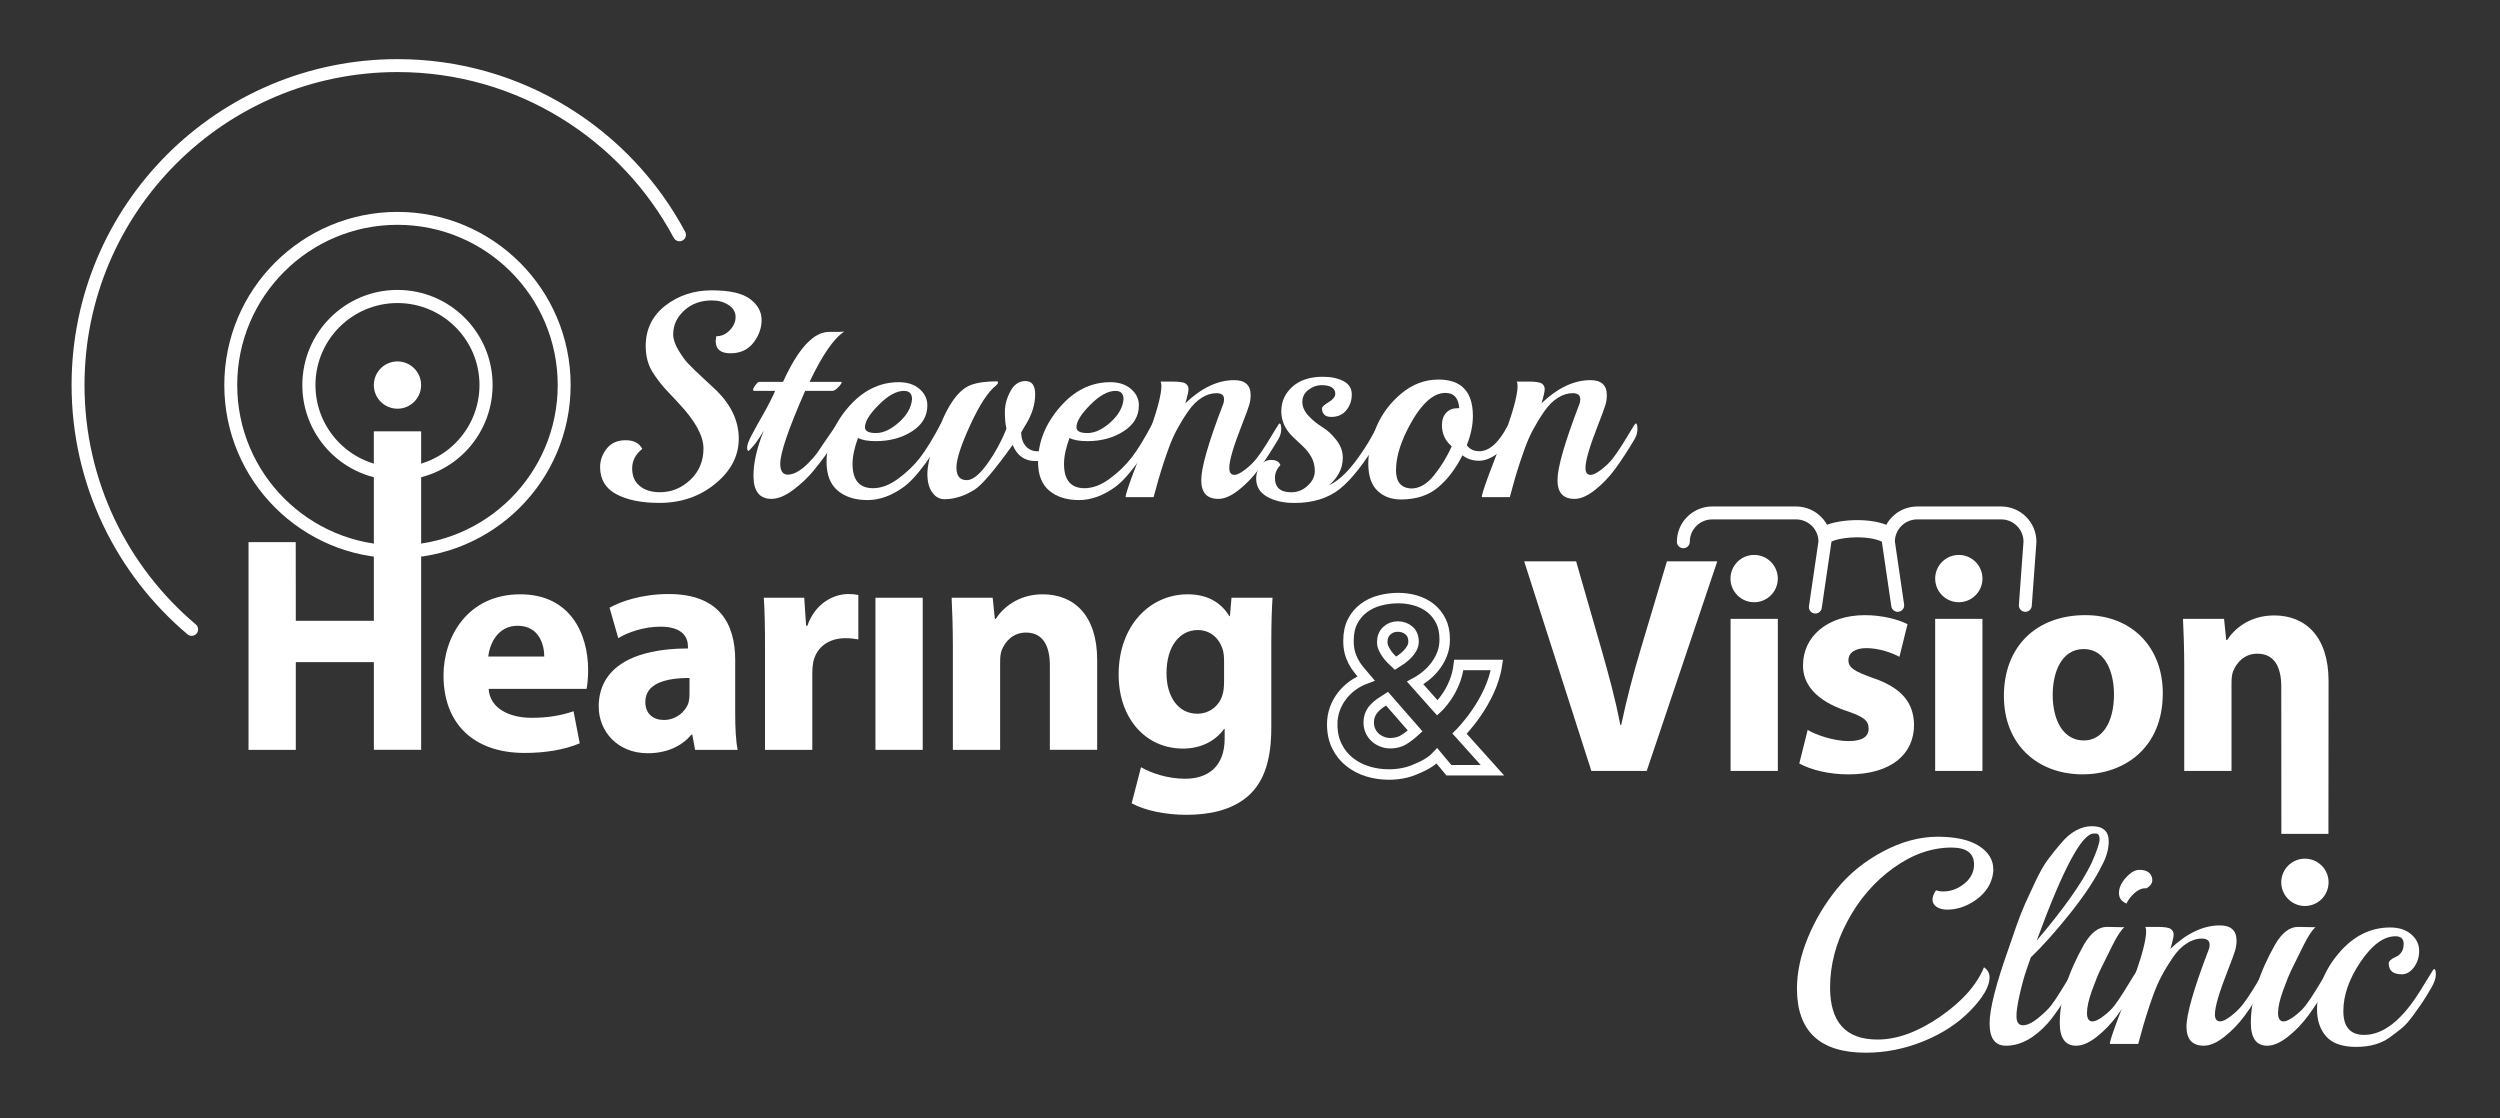
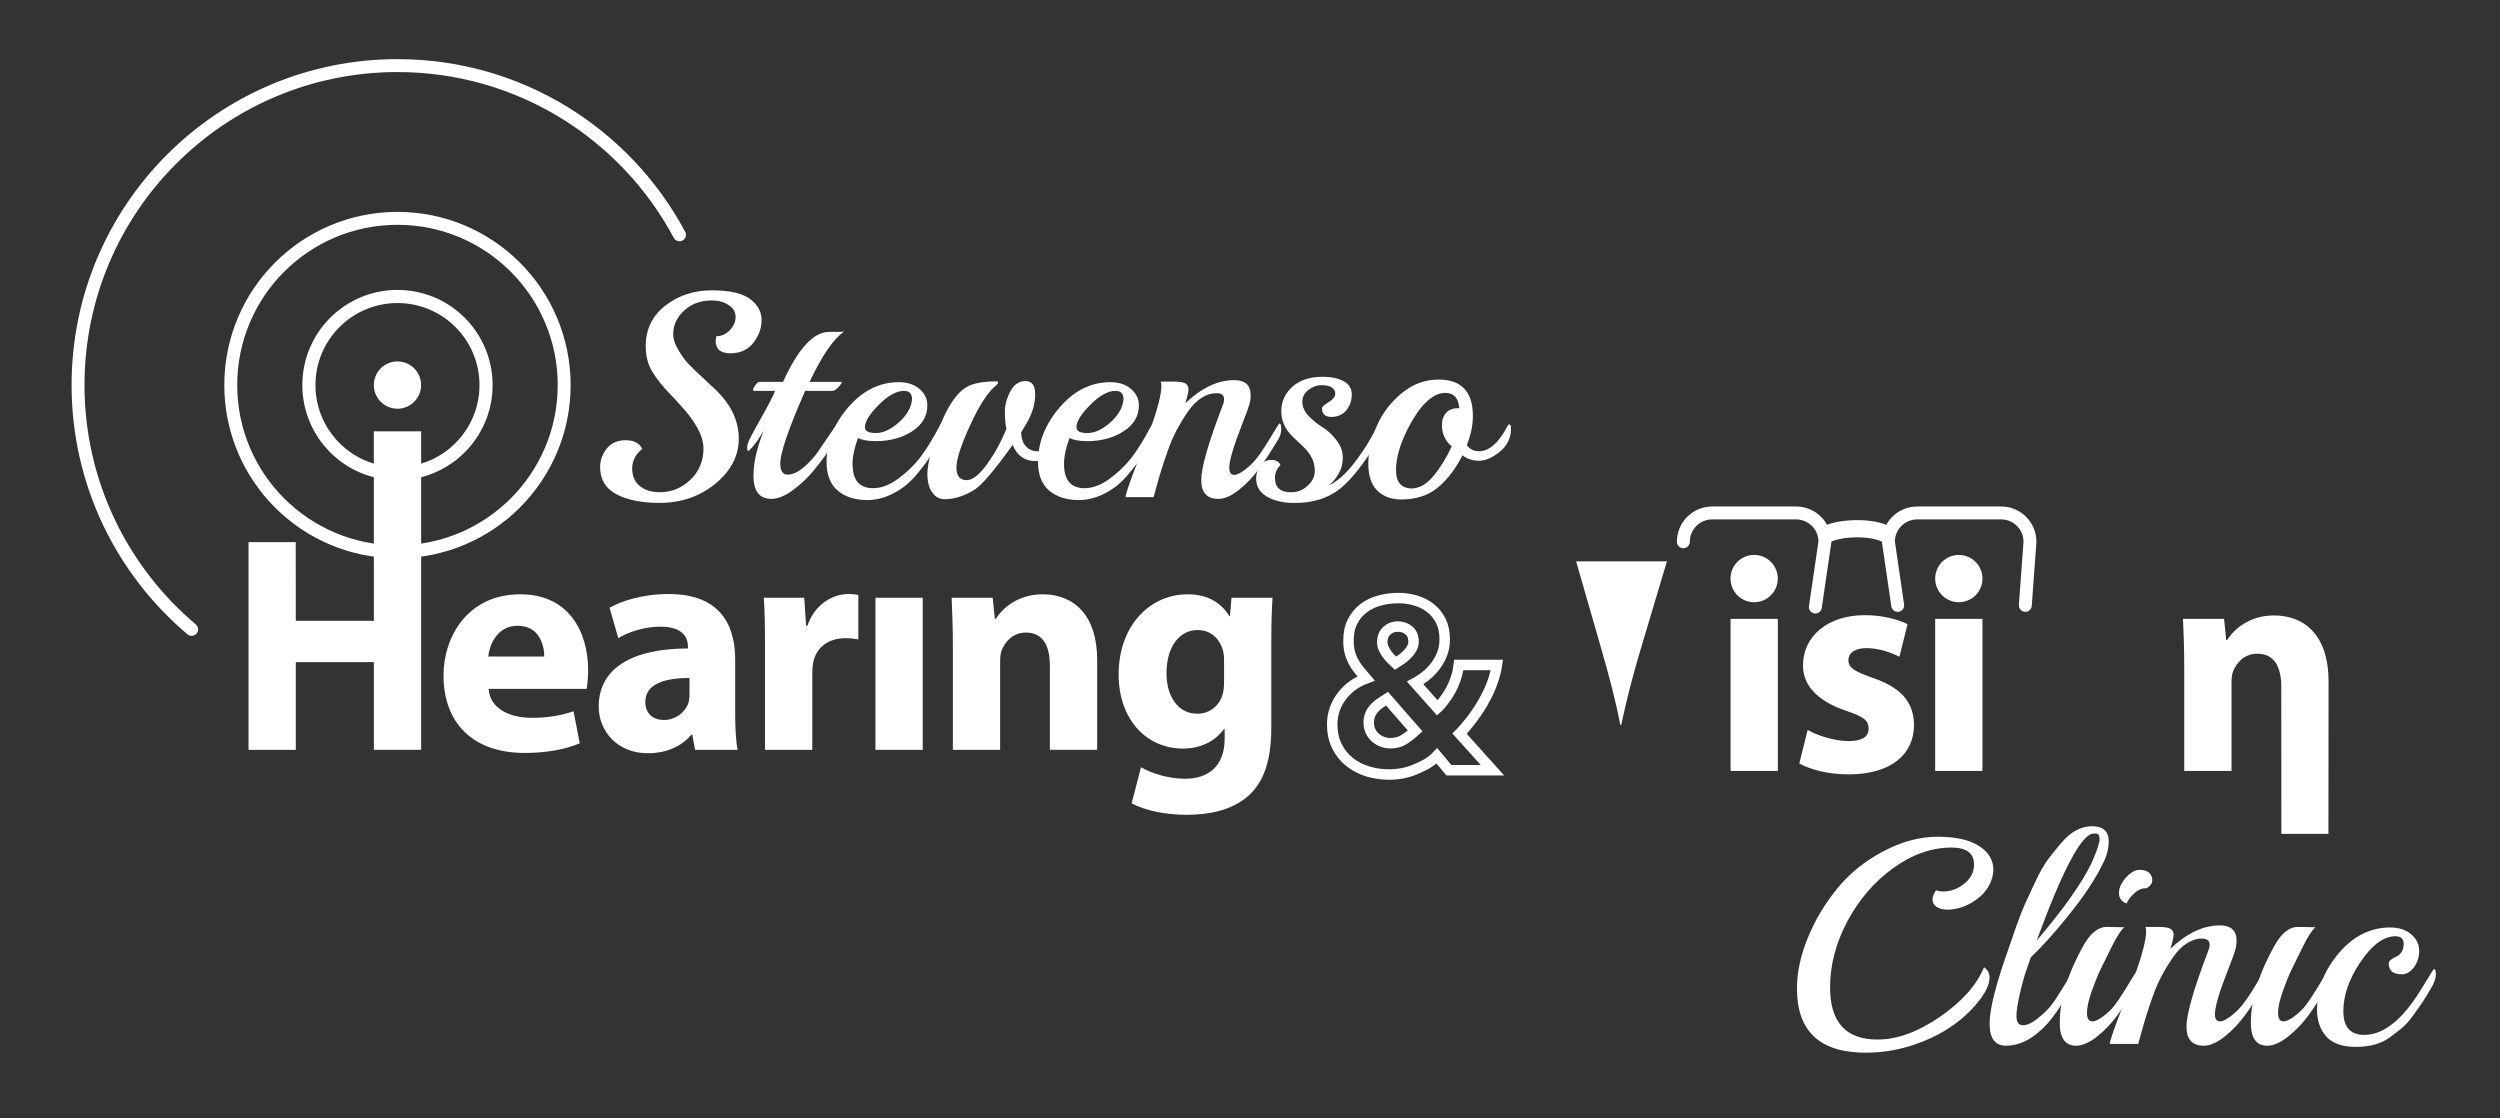
<svg xmlns="http://www.w3.org/2000/svg" version="1.1" id="Logo-Pos_1_" x="0px" y="0px" width="135.25px" height="60.5px" viewBox="0 0 135.25 60.5" enable-background="new 0 0 135.25 60.5" xml:space="preserve">
  <rect x="0" y="0" width="135.25" height="60.5" fill="#333333" stroke="none" />
  <g>
    <circle id="inner_2_" fill="none" stroke="#FFFFFF" stroke-width="0.71" stroke-miterlimit="10" cx="21.503" cy="20.832" r="4.792" />
    <circle id="middle_2_" fill="none" stroke="#FFFFFF" stroke-width="0.699" stroke-miterlimit="10" cx="21.503" cy="20.832" r="9.019" />
    <path id="outer_2_" fill="none" stroke="#FFFFFF" stroke-width="0.699" stroke-linecap="round" stroke-miterlimit="10" d="   M36.759,12.703c-2.908-5.447-8.649-9.154-15.256-9.154c-9.544,0-17.281,7.738-17.281,17.283c0,5.301,2.388,10.047,6.146,13.217" />
  </g>
  <g>
    <circle fill="#FFFFFF" cx="94.899" cy="31.301" r="1.28" />
    <circle fill="#FFFFFF" cx="105.972" cy="31.301" r="1.279" />
    <path fill="none" stroke="#FFFFFF" stroke-width="0.932" stroke-miterlimit="10" d="M98.703,28.988   c0.542-0.439,2.652-0.58,3.485,0" />
    <path fill="none" stroke="#FFFFFF" stroke-width="0.699" stroke-linecap="round" stroke-miterlimit="10" d="M91.069,29.309   c0-0.861,0.699-1.559,1.561-1.559h4.539c0.86,0,1.56,0.697,1.56,1.559l-0.518,3.533" />
    <path fill="none" stroke="#FFFFFF" stroke-width="0.699" stroke-linecap="round" stroke-miterlimit="10" d="M109.57,32.75   l0.251-3.441c0-0.861-0.697-1.559-1.559-1.559h-4.54c-0.86,0-1.56,0.697-1.56,1.559l0.504,3.441" />
  </g>
  <g>
    <path fill="#FFFFFF" d="M107.715,47.674c-0.169,0.434-0.484,0.799-0.942,1.094c-0.459,0.295-0.938,0.443-1.434,0.443         c-0.231,0-0.422-0.051-0.57-0.15c-0.147-0.102-0.221-0.23-0.221-0.389s0.063-0.326,0.191-0.506         c0.115,0.041,0.247,0.062,0.395,0.062c0.411,0,0.792-0.143,1.141-0.428c0.348-0.285,0.521-0.627,0.521-1.029         c0-0.611-0.406-0.918-1.219-0.918c-1.076,0-2.128,0.371-3.151,1.109s-1.85,1.695-2.478,2.873         c-0.628,1.176-0.941,2.371-0.941,3.586c0,1.879,0.854,2.818,2.564,2.818c1.066,0,2.195-0.412,3.388-1.236         c1.192-0.822,1.984-1.715,2.375-2.674c0.201,0.137,0.301,0.32,0.301,0.553c0,0.475-0.338,1.064-1.013,1.766         c-0.676,0.701-1.526,1.262-2.549,1.678c-1.024,0.418-2.07,0.625-3.136,0.625c-2.479,0-3.721-1.154-3.721-3.467         c0-0.875,0.195-1.791,0.587-2.746c0.39-0.955,0.917-1.842,1.583-2.66c0.664-0.818,1.496-1.49,2.493-2.018         c0.997-0.529,1.981-0.793,2.953-0.793c0.971,0,1.715,0.168,2.231,0.498c0.518,0.334,0.776,0.758,0.776,1.275         C107.841,47.23,107.798,47.441,107.715,47.674z" />
    <path fill="#FFFFFF" d="M113.714,46.82c-0.38,0.77-0.96,1.643-1.741,2.619s-1.483,1.762-2.105,2.352l-0.253,0.729         c-0.127,0.369-0.248,0.818-0.364,1.346s-0.169,0.902-0.159,1.123c0,0.316,0.117,0.477,0.35,0.477c0.231,0,0.508-0.133,0.831-0.396         c0.321-0.264,0.556-0.494,0.704-0.689c0.147-0.193,0.319-0.449,0.514-0.768c0.195-0.316,0.365-0.592,0.508-0.824         c0.143-0.23,0.224-0.348,0.244-0.348c0.063,0,0.096,0.1,0.096,0.293c0,0.195-0.053,0.385-0.158,0.562         c-0.581,0.982-1.051,1.674-1.409,2.074c-0.728,0.803-1.479,1.203-2.247,1.203c-0.592,0-0.888-0.4-0.888-1.203         c0-0.791,0.354-2.174,1.061-4.148c0.053-0.168,0.174-0.521,0.365-1.061c0.189-0.537,0.354-0.959,0.491-1.26         c0.136-0.301,0.32-0.697,0.553-1.193c0.233-0.496,0.456-0.893,0.673-1.188s0.457-0.598,0.721-0.902         c0.517-0.613,1.076-0.92,1.678-0.92c0.603,0,0.903,0.275,0.903,0.824C114.079,45.943,113.957,46.377,113.714,46.82z          M113.382,45.094h-0.11c-0.645,0-1.674,1.932-3.088,5.795c1.445-1.701,2.433-3.092,2.961-4.18c0.295-0.666,0.443-1.1,0.443-1.307         C113.588,45.197,113.519,45.094,113.382,45.094z" />
    <path fill="#FFFFFF" d="M113.983,50.145l0.791,0.016h0.159c-0.17,0.127-0.393,0.469-0.673,1.029         c-0.28,0.559-0.488,0.98-0.627,1.266c-0.136,0.285-0.291,0.672-0.466,1.156c-0.174,0.486-0.261,0.881-0.261,1.188         s0.1,0.459,0.3,0.459c0.137,0,0.33-0.092,0.578-0.277c0.248-0.184,0.451-0.379,0.609-0.584c0.158-0.207,0.335-0.467,0.531-0.785         c0.195-0.316,0.363-0.592,0.507-0.824c0.142-0.23,0.224-0.348,0.245-0.348c0.062,0,0.094,0.1,0.094,0.293         c0,0.195-0.052,0.385-0.157,0.562c-0.391,0.654-0.747,1.199-1.068,1.639c-0.323,0.438-0.689,0.82-1.101,1.148         c-0.411,0.326-0.787,0.49-1.125,0.49c-0.59,0-0.886-0.412-0.886-1.234c0-1.277,0.438-2.691,1.313-4.244         C113.119,50.461,113.529,50.145,113.983,50.145z M116.137,48.055h-0.064c-0.211,0-0.413,0.09-0.608,0.27s-0.336,0.363-0.42,0.555         c-0.274-0.107-0.41-0.297-0.41-0.57c0-0.275,0.126-0.553,0.379-0.832s0.494-0.42,0.728-0.42c0.232,0,0.406,0.053,0.523,0.158         c0.115,0.105,0.174,0.24,0.174,0.404S116.337,47.928,116.137,48.055z" />
    <path fill="#FFFFFF" d="M122.517,53.295c-0.392,0.654-0.746,1.199-1.069,1.639c-0.321,0.438-0.688,0.82-1.1,1.148         c-0.411,0.326-0.787,0.49-1.123,0.49c-0.624,0-0.936-0.344-0.936-1.029s0.396-2.062,1.188-4.133         c0.042-0.094,0.064-0.195,0.064-0.301c0-0.221-0.141-0.332-0.42-0.332c-0.28,0-0.554,0.088-0.823,0.262s-0.515,0.422-0.736,0.744         s-0.423,0.648-0.601,0.982c-0.181,0.332-0.348,0.715-0.501,1.146c-0.152,0.434-0.273,0.795-0.362,1.086         c-0.091,0.289-0.181,0.6-0.27,0.934c-0.091,0.332-0.142,0.514-0.15,0.545h-1.537c0-0.221,0.466-1.492,1.395-3.814         c0.379-1.088,0.57-1.848,0.57-2.281c0-0.104-0.017-0.184-0.049-0.236h0.665c0.37,0,0.607,0.037,0.713,0.111         s0.159,0.174,0.159,0.301c0,0.125-0.059,0.385-0.176,0.775c0.888-0.846,1.778-1.268,2.677-1.268c0.601,0,0.902,0.275,0.902,0.824         c0,0.18-0.026,0.359-0.079,0.539s-0.185,0.537-0.396,1.076c-0.465,1.182-0.696,1.973-0.696,2.375c0,0.252,0.094,0.379,0.285,0.379         c0.136,0,0.329-0.094,0.577-0.285c0.247-0.189,0.453-0.387,0.617-0.594c0.163-0.207,0.343-0.463,0.538-0.775         c0.195-0.311,0.361-0.584,0.498-0.816c0.139-0.23,0.217-0.348,0.238-0.348c0.063,0,0.095,0.1,0.095,0.293         C122.675,52.928,122.622,53.117,122.517,53.295z" />
    <path fill="#FFFFFF" d="M124.321,50.145l0.792,0.016h0.159c-0.17,0.127-0.394,0.469-0.675,1.029         c-0.278,0.559-0.487,0.98-0.624,1.266c-0.139,0.285-0.293,0.672-0.468,1.156c-0.174,0.486-0.262,0.881-0.262,1.188         s0.102,0.459,0.302,0.459c0.138,0,0.329-0.092,0.577-0.277c0.249-0.184,0.452-0.379,0.609-0.584         c0.159-0.207,0.336-0.467,0.531-0.785c0.195-0.316,0.363-0.592,0.507-0.824c0.144-0.23,0.224-0.348,0.245-0.348         c0.063,0,0.096,0.1,0.096,0.293c0,0.195-0.055,0.385-0.158,0.562c-0.392,0.654-0.747,1.199-1.069,1.639         c-0.323,0.438-0.688,0.82-1.102,1.148c-0.411,0.326-0.785,0.49-1.122,0.49c-0.592,0-0.888-0.412-0.888-1.234         c0-1.277,0.438-2.691,1.314-4.244C123.457,50.461,123.867,50.145,124.321,50.145z" />
    <path fill="#FFFFFF" d="M131.684,52.424c0.063,0,0.095,0.102,0.095,0.301c0,0.201-0.087,0.449-0.262,0.744         c-0.174,0.297-0.311,0.521-0.411,0.674s-0.271,0.398-0.514,0.736c-0.244,0.336-0.455,0.58-0.634,0.727         c-0.18,0.148-0.406,0.324-0.681,0.523c-0.466,0.338-1.069,0.508-1.813,0.508c-0.743,0-1.282-0.189-1.614-0.562         c-0.332-0.375-0.499-0.863-0.499-1.465c0-1.107,0.394-2.125,1.181-3.047c0.784-0.924,1.711-1.387,2.777-1.387         c0.476,0,0.855,0.125,1.14,0.373c0.285,0.248,0.428,0.543,0.428,0.887c0,0.342-0.095,0.641-0.284,0.895         c-0.189,0.252-0.407,0.379-0.649,0.379c-0.476,0-0.714-0.193-0.714-0.586c0-0.125,0.133-0.248,0.396-0.363         c0.106-0.043,0.2-0.121,0.285-0.238c0.084-0.115,0.127-0.27,0.127-0.459c0-0.273-0.148-0.412-0.443-0.412         c-0.634,0-1.262,0.459-1.884,1.377c-0.624,0.92-0.936,1.809-0.936,2.67c0,0.859,0.376,1.289,1.125,1.289         c1.046,0,2.063-0.809,3.056-2.422c0.2-0.316,0.366-0.586,0.499-0.809C131.585,52.535,131.662,52.424,131.684,52.424z" />
  </g>
  <g>
-     <path fill="#FFFFFF" d="M92.905,30.369H90.18l-1.446,4.844c-0.387,1.295-0.74,2.643-1.026,4.004h-0.05   c-0.27-1.412-0.623-2.691-1.011-4.055l-1.379-4.793h-2.81l3.634,11.338h2.995L92.905,30.369z" />
+     <path fill="#FFFFFF" d="M92.905,30.369H90.18l-1.446,4.844c-0.387,1.295-0.74,2.643-1.026,4.004h-0.05   c-0.27-1.412-0.623-2.691-1.011-4.055l-1.379-4.793h-2.81h2.995L92.905,30.369z" />
    <path fill="#FFFFFF" d="M96.181,33.48c-1.277,0-2.557,0-2.557,0v8.227h2.557C96.181,41.707,96.181,35.387,96.181,33.48z" />
    <path fill="#FFFFFF" d="M101.329,36.678C100.32,36.324,100,36.123,100,35.719s0.354-0.656,0.976-0.656   c0.689,0,1.414,0.268,1.783,0.471l0.438-1.768c-0.504-0.252-1.347-0.486-2.305-0.486c-2.036,0-3.349,1.16-3.349,2.709   c-0.016,0.975,0.64,1.9,2.355,2.473c0.943,0.32,1.194,0.521,1.194,0.959c0,0.42-0.319,0.672-1.093,0.672   c-0.757,0-1.732-0.318-2.204-0.605l-0.454,1.818c0.622,0.336,1.581,0.588,2.658,0.588c2.355,0,3.55-1.127,3.55-2.676   C103.532,38.023,102.895,37.215,101.329,36.678z" />
    <path fill="#FFFFFF" d="M107.25,33.48c-1.153,0-1.93,0-2.558,0c0,2.168,0,8.227,0,8.227h2.558   C107.25,41.707,107.25,36.727,107.25,33.48z" />
-     <path fill="#FFFFFF" d="M112.818,33.279c-2.657,0-4.407,1.699-4.407,4.373c0,2.658,1.851,4.24,4.256,4.24   c2.204,0,4.34-1.379,4.34-4.391C117.007,35.012,115.325,33.279,112.818,33.279z M112.734,40.059c-1.094,0-1.683-1.059-1.683-2.473   c0-1.211,0.472-2.473,1.683-2.473c1.161,0,1.633,1.244,1.633,2.455C114.367,39.066,113.744,40.059,112.734,40.059z" />
    <path fill="#FFFFFF" d="M123.031,33.295c-1.38,0-2.205,0.791-2.541,1.33h-0.051l-0.118-1.145h-2.221   c0.034,0.74,0.067,1.6,0.067,2.625v5.602h2.558v-4.744c0-0.234,0.017-0.471,0.084-0.639c0.186-0.471,0.605-0.959,1.312-0.959   c0.925,0,1.296,0.723,1.296,1.783l0.005,7.965c0.73,0,1.272,0,2.546,0l0.007-8.268C125.976,34.424,124.713,33.295,123.031,33.295z" />
-     <circle fill="#FFFFFF" cx="124.696" cy="47.734" r="1.28" />
  </g>
  <g>
    <path fill="none" stroke="#FFFFFF" stroke-width="0.566" d="M78.963,39.691l1.778,1.979h-2.354l-0.649-0.777   c-0.358,0.385-0.811,0.58-1.221,0.75c-0.411,0.172-0.871,0.258-1.384,0.258c-0.39,0-0.769-0.055-1.134-0.166   c-0.366-0.111-0.693-0.281-0.981-0.508s-0.518-0.51-0.688-0.854c-0.171-0.342-0.256-0.738-0.256-1.191   c0-0.291,0.047-0.566,0.141-0.828c0.094-0.26,0.224-0.498,0.391-0.711c0.166-0.215,0.359-0.4,0.578-0.559   c0.221-0.158,0.459-0.283,0.72-0.379c-0.139-0.162-0.268-0.314-0.385-0.461C73.4,36.1,73.3,35.945,73.214,35.783   c-0.085-0.164-0.15-0.334-0.195-0.514s-0.066-0.381-0.066-0.604c0-0.41,0.075-0.76,0.226-1.051s0.351-0.531,0.604-0.719   c0.251-0.188,0.541-0.326,0.865-0.41c0.325-0.086,0.657-0.129,1-0.129c0.333,0,0.649,0.045,0.949,0.135   c0.302,0.09,0.567,0.227,0.8,0.41c0.231,0.184,0.415,0.416,0.554,0.693s0.207,0.609,0.207,0.994c0,0.273-0.042,0.525-0.127,0.756   c-0.086,0.23-0.202,0.447-0.348,0.648c-0.147,0.201-0.315,0.381-0.506,0.539c-0.191,0.158-0.396,0.297-0.616,0.416l1.203,1.352   c0,0,0.992-0.898,1.157-2.326c0.592,0,1.411,0,2.062,0C80.687,37.988,78.963,39.691,78.963,39.691z M75.036,37.797   c-0.121,0.076-0.241,0.154-0.36,0.236c-0.117,0.082-0.223,0.172-0.315,0.27c-0.094,0.098-0.17,0.211-0.226,0.34   c-0.057,0.129-0.086,0.277-0.086,0.449c0,0.17,0.033,0.324,0.098,0.461s0.149,0.252,0.256,0.346   c0.105,0.096,0.229,0.17,0.372,0.225c0.143,0.057,0.286,0.084,0.433,0.084c0.284,0,0.53-0.062,0.737-0.191s0.412-0.287,0.615-0.475   L75.036,37.797z M75.621,33.896c-0.235,0-0.435,0.076-0.598,0.23c-0.162,0.154-0.243,0.359-0.243,0.615   c0,0.113,0.024,0.223,0.073,0.328c0.049,0.107,0.107,0.209,0.177,0.309c0.068,0.098,0.146,0.189,0.231,0.275   c0.086,0.086,0.164,0.162,0.237,0.23c0.099-0.061,0.202-0.131,0.317-0.211c0.113-0.082,0.219-0.172,0.317-0.27   c0.097-0.098,0.178-0.205,0.243-0.32c0.064-0.117,0.098-0.238,0.098-0.365c0-0.266-0.083-0.469-0.25-0.609   C76.058,33.967,75.857,33.896,75.621,33.896z" />
  </g>
  <g>
    <path fill="#FFFFFF" d="M28.15,32.152c-2.861,0-4.156,2.307-4.156,4.393c0,2.574,1.598,4.189,4.392,4.189   c1.11,0,2.137-0.168,2.978-0.521l-0.336-1.734c-0.69,0.236-1.396,0.354-2.271,0.354c-1.195,0-2.255-0.504-2.322-1.564h5.3   c0.034-0.186,0.084-0.572,0.084-1.01C31.817,34.223,30.808,32.152,28.15,32.152z M26.417,35.518   c0.066-0.672,0.504-1.664,1.581-1.664c1.178,0,1.447,1.043,1.447,1.664H26.417z" />
    <path fill="#FFFFFF" d="M39.774,35.703c0-1.951-0.857-3.566-3.6-3.566c-1.497,0-2.625,0.42-3.197,0.74l0.472,1.648   c0.538-0.336,1.431-0.623,2.271-0.623c1.263,0,1.498,0.623,1.498,1.078v0.102c-2.911,0-4.828,1.008-4.828,3.145   c0,1.312,0.992,2.523,2.657,2.523c0.977,0,1.817-0.352,2.355-1.008h0.051l0.151,0.824h2.305c-0.101-0.455-0.135-1.213-0.135-1.986   V35.703z M37.302,37.57c0,0.152-0.017,0.303-0.05,0.438c-0.169,0.521-0.707,0.943-1.33,0.943c-0.572,0-1.01-0.32-1.01-0.977   c0-0.977,1.045-1.295,2.39-1.295V37.57z" />
    <path fill="#FFFFFF" d="M43.678,33.854H43.61l-0.101-1.516h-2.188c0.05,0.707,0.066,1.498,0.066,2.709v5.52h2.559v-4.172   c0-0.203,0.016-0.404,0.05-0.574c0.169-0.791,0.809-1.295,1.75-1.295c0.286,0,0.488,0.033,0.69,0.066v-2.404   c-0.186-0.035-0.303-0.051-0.538-0.051C45.091,32.137,44.099,32.641,43.678,33.854z" />
    <rect x="47.362" y="32.338" fill="#FFFFFF" width="2.557" height="8.229" />
    <path fill="#FFFFFF" d="M56.412,32.152c-1.379,0-2.204,0.791-2.54,1.33h-0.05l-0.118-1.145h-2.221   c0.034,0.74,0.067,1.598,0.067,2.625v5.604h2.557V35.82c0-0.234,0.017-0.471,0.084-0.639c0.186-0.471,0.606-0.959,1.312-0.959   c0.925,0,1.295,0.723,1.295,1.783v4.561h2.559v-4.863C59.357,33.279,58.095,32.152,56.412,32.152z" />
    <path fill="#FFFFFF" d="M66.624,32.338l-0.084,0.994h-0.033c-0.421-0.691-1.127-1.18-2.255-1.18c-2.036,0-3.734,1.684-3.734,4.342   c0,2.355,1.446,4.004,3.482,4.004c0.942,0,1.732-0.387,2.221-1.061h0.033v0.523c0,1.529-0.924,2.17-2.137,2.17   c-0.975,0-1.867-0.32-2.389-0.623l-0.505,1.951c0.74,0.404,1.868,0.623,2.962,0.623c1.211,0,2.438-0.234,3.331-1.01   c0.942-0.824,1.261-2.119,1.261-3.701v-4.576c0-1.229,0.034-1.918,0.067-2.457H66.624z M66.221,36.898   c0,0.219-0.017,0.488-0.084,0.689c-0.168,0.588-0.69,1.025-1.363,1.025c-1.061,0-1.666-0.959-1.666-2.186   c0-1.498,0.74-2.34,1.683-2.34c0.707,0,1.195,0.455,1.38,1.127c0.034,0.152,0.051,0.32,0.051,0.471V36.898z" />
    <path fill="#FFFFFF" d="M20.226,33.584h-4.223l-0.004-4.254h-2.554v11.236h2.558V35.82h4.223v4.746h2.558c0,0,0-14.35,0-17.232   c-0.686,0-1.066,0-2.56,0C20.224,23.34,20.226,33.584,20.226,33.584z" />
    <circle fill="#FFFFFF" cx="21.503" cy="20.832" r="1.279" />
  </g>
  <g>
    <path fill="#FFFFFF" d="M38.507,15.707c0.964,0,1.653,0.156,2.071,0.469c0.416,0.312,0.624,0.691,0.624,1.133         c0,0.443-0.148,0.855-0.445,1.236c-0.296,0.379-0.711,0.568-1.242,0.568s-0.797-0.223-0.797-0.672c0-0.041,0.011-0.125,0.031-0.25         c0.281,0,0.527-0.109,0.734-0.328c0.209-0.219,0.313-0.459,0.313-0.719s-0.127-0.475-0.377-0.641         c-0.249-0.166-0.552-0.25-0.905-0.25c-0.604,0-1.104,0.182-1.501,0.547c-0.396,0.365-0.593,0.791-0.593,1.281         c0,0.26,0.093,0.549,0.28,0.859c0.188,0.312,0.367,0.561,0.54,0.742c0.171,0.184,0.453,0.453,0.843,0.814         c0.392,0.359,0.623,0.574,0.696,0.648c0.792,0.791,1.188,1.652,1.188,2.586c0,0.932-0.422,1.744-1.266,2.438         c-0.845,0.693-1.854,1.039-3.031,1.039c-0.959,0-1.733-0.156-2.321-0.469c-0.589-0.312-0.883-0.803-0.883-1.469         c0-0.365,0.119-0.699,0.358-1c0.239-0.303,0.581-0.453,1.023-0.453c0.443,0,0.743,0.156,0.899,0.469         c-0.365,0.291-0.546,0.643-0.546,1.055s0.137,0.73,0.413,0.953c0.276,0.225,0.638,0.336,1.087,0.336         c0.624,0,1.173-0.223,1.648-0.672c0.474-0.447,0.71-1.014,0.71-1.695c0-0.684-0.447-1.498-1.343-2.447         c-0.011-0.02-0.193-0.215-0.547-0.584c-0.354-0.371-0.649-0.748-0.884-1.133c-0.234-0.387-0.351-0.846-0.351-1.377         c0-0.906,0.353-1.635,1.062-2.188C36.707,15.984,37.542,15.707,38.507,15.707z" />
    <path fill="#FFFFFF" d="M45.673,17.941c-0.557,0.354-1.183,1.262-1.876,2.719h1.722l0.018,0.016c0,0.055-0.063,0.145-0.188,0.275         c-0.126,0.129-0.231,0.195-0.322,0.195h-1.468c-0.897,2.041-1.347,3.354-1.347,3.938c0,0.396,0.137,0.594,0.409,0.594         c0.397,0,0.864-0.312,1.397-0.938c0.126-0.135,0.29-0.363,0.496-0.688c0.521-0.771,0.795-1.156,0.817-1.156         c0.069,0,0.103,0.082,0.103,0.25c-0.012,0.395-0.483,1.166-1.416,2.312c-0.306,0.375-0.675,0.725-1.107,1.047         c-0.432,0.322-0.824,0.484-1.175,0.484c-0.649,0-0.973-0.416-0.973-1.25c0-0.697,0.182-1.5,0.543-2.406v-0.016         c-0.215,0.365-0.399,0.635-0.552,0.812c-0.155,0.178-0.241,0.266-0.266,0.266c-0.045,0-0.067-0.064-0.067-0.195         s0.076-0.342,0.231-0.633c0.152-0.291,0.363-0.672,0.63-1.141c0.268-0.469,0.485-0.896,0.656-1.281h-1.143         c-0.033,0-0.051-0.025-0.051-0.07c0-0.047,0.042-0.129,0.128-0.242c0.086-0.117,0.149-0.174,0.196-0.174h1.295         c0.818-1.803,1.649-2.703,2.49-2.703C45.342,17.957,45.615,17.953,45.673,17.941z" />
    <path fill="#FFFFFF" d="M50.998,22.834c0.063,0,0.094,0.102,0.094,0.305s-0.084,0.445-0.249,0.727         c-0.168,0.281-0.331,0.547-0.493,0.797c-0.161,0.25-0.377,0.543-0.647,0.875c-0.271,0.334-0.536,0.6-0.798,0.797         c-0.656,0.479-1.315,0.719-1.977,0.719c-0.663,0-1.195-0.168-1.603-0.506c-0.405-0.342-0.608-0.859-0.608-1.557         c0-1.062,0.391-2.047,1.171-2.953c0.783-0.908,1.694-1.361,2.736-1.361c0.469,0,0.843,0.123,1.125,0.369         c0.279,0.244,0.421,0.537,0.421,0.881c0,0.586-0.276,1.053-0.828,1.408c-0.553,0.354-1.203,0.531-1.953,0.531         c-0.438,0-0.761-0.059-0.971-0.172c-0.196,0.531-0.295,1-0.295,1.406c0,0.875,0.37,1.312,1.109,1.312         c0.437,0,0.889-0.168,1.351-0.508c0.464-0.338,0.86-0.719,1.189-1.141c0.327-0.422,0.699-1.029,1.117-1.82         C50.931,22.871,50.968,22.834,50.998,22.834z M49.342,21.598c0-0.301-0.146-0.451-0.438-0.451c-0.406,0-0.859,0.248-1.359,0.75         c-0.5,0.5-0.751,0.906-0.751,1.219c0,0.207,0.199,0.312,0.595,0.312s0.81-0.193,1.242-0.578S49.301,22.047,49.342,21.598z" />
    <path fill="#FFFFFF" d="M57.762,23.803c-0.463,0.76-1.044,1.141-1.742,1.141c-0.585,0-0.997-0.291-1.234-0.875         c-0.979,1.365-1.667,2.172-2.062,2.422c-0.552,0.344-1.093,0.516-1.622,0.516c-0.271,0-0.495-0.121-0.667-0.367         c-0.177-0.244-0.264-0.578-0.264-1s0.141-1.055,0.424-1.898c0.552-1.656,1.188-2.627,1.909-2.906         c0.349-0.137,0.824-0.205,1.42-0.205c0.047,0,0.068,0.021,0.068,0.062c0,0.043-0.034,0.096-0.102,0.158         c-0.428,0.334-0.895,1.045-1.396,2.133c-0.5,1.088-0.752,1.859-0.752,2.312s0.186,0.68,0.559,0.68         c0.314,0,0.681-0.289,1.098-0.867c0.418-0.578,0.768-1.217,1.049-1.914c-0.057-0.24-0.085-0.545-0.085-0.914         c0-0.371,0.1-0.74,0.297-1.109c0.196-0.371,0.47-0.557,0.819-0.557c0.349,0,0.524,0.24,0.524,0.721         c0,0.562-0.186,1.135-0.559,1.717c-0.1,0.168-0.169,0.283-0.202,0.346c0.012,0.322,0.099,0.572,0.262,0.75         c0.164,0.178,0.375,0.266,0.635,0.266c0.406,0,0.784-0.234,1.133-0.703c0.135-0.188,0.256-0.355,0.363-0.508         c0.106-0.15,0.167-0.227,0.178-0.227c0.045,0,0.067,0.109,0.067,0.328S57.84,23.688,57.762,23.803z" />
    <path fill="#FFFFFF" d="M62.44,22.834c0.062,0,0.094,0.102,0.094,0.305s-0.083,0.445-0.25,0.727         c-0.166,0.281-0.33,0.547-0.491,0.797c-0.162,0.25-0.378,0.543-0.649,0.875c-0.271,0.334-0.536,0.6-0.797,0.797         c-0.657,0.479-1.315,0.719-1.977,0.719c-0.663,0-1.196-0.168-1.603-0.506c-0.407-0.342-0.609-0.859-0.609-1.557         c0-1.062,0.391-2.047,1.172-2.953c0.782-0.908,1.693-1.361,2.735-1.361c0.47,0,0.844,0.123,1.124,0.369         c0.283,0.244,0.424,0.537,0.424,0.881c0,0.586-0.277,1.053-0.83,1.408c-0.552,0.354-1.202,0.531-1.952,0.531         c-0.438,0-0.761-0.059-0.97-0.172c-0.198,0.531-0.298,1-0.298,1.406c0,0.875,0.371,1.312,1.111,1.312         c0.438,0,0.888-0.168,1.352-0.508c0.463-0.338,0.858-0.719,1.188-1.141c0.328-0.422,0.7-1.029,1.118-1.82         C62.374,22.871,62.409,22.834,62.44,22.834z M60.783,21.598c0-0.301-0.146-0.451-0.437-0.451c-0.406,0-0.86,0.248-1.359,0.75         c-0.501,0.5-0.751,0.906-0.751,1.219c0,0.207,0.198,0.312,0.595,0.312c0.396,0,0.811-0.193,1.242-0.578         S60.742,22.047,60.783,21.598z" />
    <path fill="#FFFFFF" d="M69.161,23.756c-0.386,0.645-0.737,1.186-1.055,1.617c-0.318,0.432-0.681,0.811-1.087,1.133         c-0.405,0.322-0.776,0.484-1.109,0.484c-0.615,0-0.922-0.338-0.922-1.016s0.39-2.037,1.172-4.078         c0.043-0.096,0.062-0.193,0.062-0.299c0-0.219-0.137-0.326-0.412-0.326c-0.277,0-0.548,0.086-0.814,0.258         c-0.265,0.17-0.508,0.416-0.726,0.734c-0.219,0.316-0.416,0.641-0.594,0.969s-0.342,0.705-0.492,1.133         c-0.151,0.428-0.271,0.783-0.359,1.07c-0.089,0.287-0.178,0.594-0.266,0.922c-0.09,0.328-0.138,0.508-0.149,0.539h-1.516         c0-0.219,0.459-1.473,1.376-3.766c0.375-1.074,0.562-1.824,0.562-2.25c0-0.105-0.017-0.184-0.047-0.236h0.656         c0.363,0,0.599,0.037,0.702,0.109c0.104,0.074,0.156,0.174,0.156,0.299s-0.056,0.379-0.172,0.764         c0.875-0.832,1.756-1.25,2.642-1.25c0.594,0,0.891,0.271,0.891,0.812c0,0.178-0.025,0.355-0.078,0.533         c-0.052,0.176-0.182,0.531-0.39,1.062c-0.459,1.166-0.688,1.947-0.688,2.344c0,0.25,0.094,0.375,0.281,0.375         c0.135,0,0.325-0.094,0.57-0.281s0.448-0.383,0.609-0.586c0.162-0.203,0.339-0.459,0.532-0.766         c0.192-0.307,0.356-0.576,0.492-0.805s0.213-0.344,0.234-0.344c0.063,0,0.094,0.096,0.094,0.289S69.265,23.578,69.161,23.756z" />
    <path fill="#FFFFFF" d="M74.617,23.723c-0.781,1.303-1.489,2.211-2.125,2.721c-0.637,0.51-1.459,0.766-2.469,0.766         c-0.584,0-1.073-0.111-1.471-0.336c-0.396-0.223-0.594-0.553-0.594-0.992c0-0.25,0.073-0.479,0.22-0.688         c0.146-0.209,0.347-0.312,0.602-0.312c0.256,0,0.42,0.094,0.492,0.281c-0.198,0.197-0.297,0.428-0.297,0.688         c0,0.521,0.291,0.781,0.875,0.781c0.344,0,0.644-0.119,0.897-0.359c0.257-0.238,0.384-0.502,0.384-0.789s-0.062-0.539-0.187-0.758         c-0.125-0.219-0.276-0.412-0.454-0.578c-0.177-0.168-0.354-0.334-0.531-0.5c-0.427-0.406-0.641-0.873-0.641-1.398         c0-0.527,0.201-0.969,0.602-1.33c0.4-0.359,0.952-0.537,1.648-0.537c0.438,0,0.809,0.078,1.11,0.232         c0.302,0.156,0.453,0.398,0.453,0.727s-0.099,0.613-0.297,0.854s-0.467,0.359-0.806,0.359c-0.338,0-0.508-0.156-0.508-0.469         c0-0.074,0.12-0.184,0.359-0.328c0.24-0.146,0.359-0.299,0.359-0.453c0-0.156-0.064-0.273-0.195-0.352         c-0.13-0.08-0.315-0.117-0.555-0.117c-0.238,0-0.471,0.082-0.695,0.25c-0.224,0.166-0.336,0.385-0.336,0.656         c0,0.27,0.115,0.525,0.344,0.766c0.229,0.24,0.48,0.441,0.751,0.609c0.271,0.166,0.52,0.398,0.75,0.695         c0.229,0.297,0.343,0.609,0.343,0.938s-0.075,0.623-0.227,0.883c-0.149,0.26-0.329,0.469-0.539,0.625         c0.583-0.25,1.205-0.875,1.859-1.875c0.063-0.084,0.173-0.256,0.328-0.516c0.365-0.656,0.569-0.984,0.61-0.984         c0.062,0,0.095,0.096,0.095,0.289S74.722,23.547,74.617,23.723z" />
    <path fill="#FFFFFF" d="M81.556,23.051c0.033-0.061,0.062-0.092,0.094-0.092c0.063,0,0.095,0.078,0.095,0.234         c0,0.5-0.201,0.914-0.602,1.242c-0.401,0.328-0.776,0.492-1.125,0.492c-0.35,0-0.648-0.1-0.899-0.297         c-0.375,0.74-0.819,1.324-1.337,1.75c-0.515,0.428-1.179,0.641-1.99,0.641c-0.521,0-0.946-0.158-1.275-0.475         c-0.328-0.318-0.492-0.805-0.492-1.455s0.148-1.322,0.445-2.016s0.745-1.289,1.345-1.789c0.599-0.5,1.269-0.752,2.008-0.752         c1.24,0,1.86,0.658,1.86,1.971c0,0.5-0.109,1.025-0.329,1.578c0.156,0.219,0.38,0.328,0.672,0.328         C80.566,24.412,81.077,23.959,81.556,23.051z M78.947,22.084c-0.042-0.553-0.293-0.828-0.751-0.828         c-0.718,0-1.423,0.697-2.109,2.094c-0.375,0.771-0.563,1.469-0.563,2.094s0.271,0.953,0.813,0.984         c0.448,0,0.862-0.236,1.242-0.711c0.381-0.475,0.701-0.998,0.96-1.57c-0.354-0.303-0.53-0.682-0.53-1.141         c0-0.281,0.075-0.506,0.227-0.672c0.15-0.168,0.357-0.25,0.618-0.25H78.947z" />
-     <path fill="#FFFFFF" d="M88.433,23.756c-0.387,0.645-0.737,1.186-1.055,1.617c-0.318,0.432-0.681,0.811-1.087,1.133         s-0.776,0.484-1.109,0.484c-0.615,0-0.922-0.338-0.922-1.016s0.391-2.037,1.172-4.078c0.043-0.096,0.062-0.193,0.062-0.299         c0-0.219-0.139-0.326-0.414-0.326s-0.546,0.086-0.812,0.258c-0.268,0.17-0.509,0.416-0.728,0.734         c-0.219,0.316-0.417,0.641-0.595,0.969c-0.177,0.328-0.341,0.705-0.491,1.133c-0.152,0.428-0.271,0.783-0.359,1.07         c-0.089,0.287-0.179,0.594-0.267,0.922s-0.138,0.508-0.147,0.539h-1.518c0-0.219,0.459-1.473,1.376-3.766         c0.375-1.074,0.562-1.824,0.562-2.25c0-0.105-0.016-0.184-0.046-0.236h0.656c0.363,0,0.598,0.037,0.703,0.109         c0.104,0.074,0.155,0.174,0.155,0.299s-0.057,0.379-0.172,0.764c0.876-0.832,1.756-1.25,2.642-1.25         c0.595,0,0.891,0.271,0.891,0.812c0,0.178-0.026,0.355-0.077,0.533c-0.053,0.176-0.183,0.531-0.391,1.062         c-0.459,1.166-0.688,1.947-0.688,2.344c0,0.25,0.093,0.375,0.28,0.375c0.136,0,0.326-0.094,0.57-0.281s0.448-0.383,0.61-0.586         c0.16-0.203,0.337-0.459,0.53-0.766c0.194-0.307,0.358-0.576,0.493-0.805s0.213-0.344,0.233-0.344         c0.063,0,0.095,0.096,0.095,0.289S88.537,23.578,88.433,23.756z" />
  </g>
</svg>